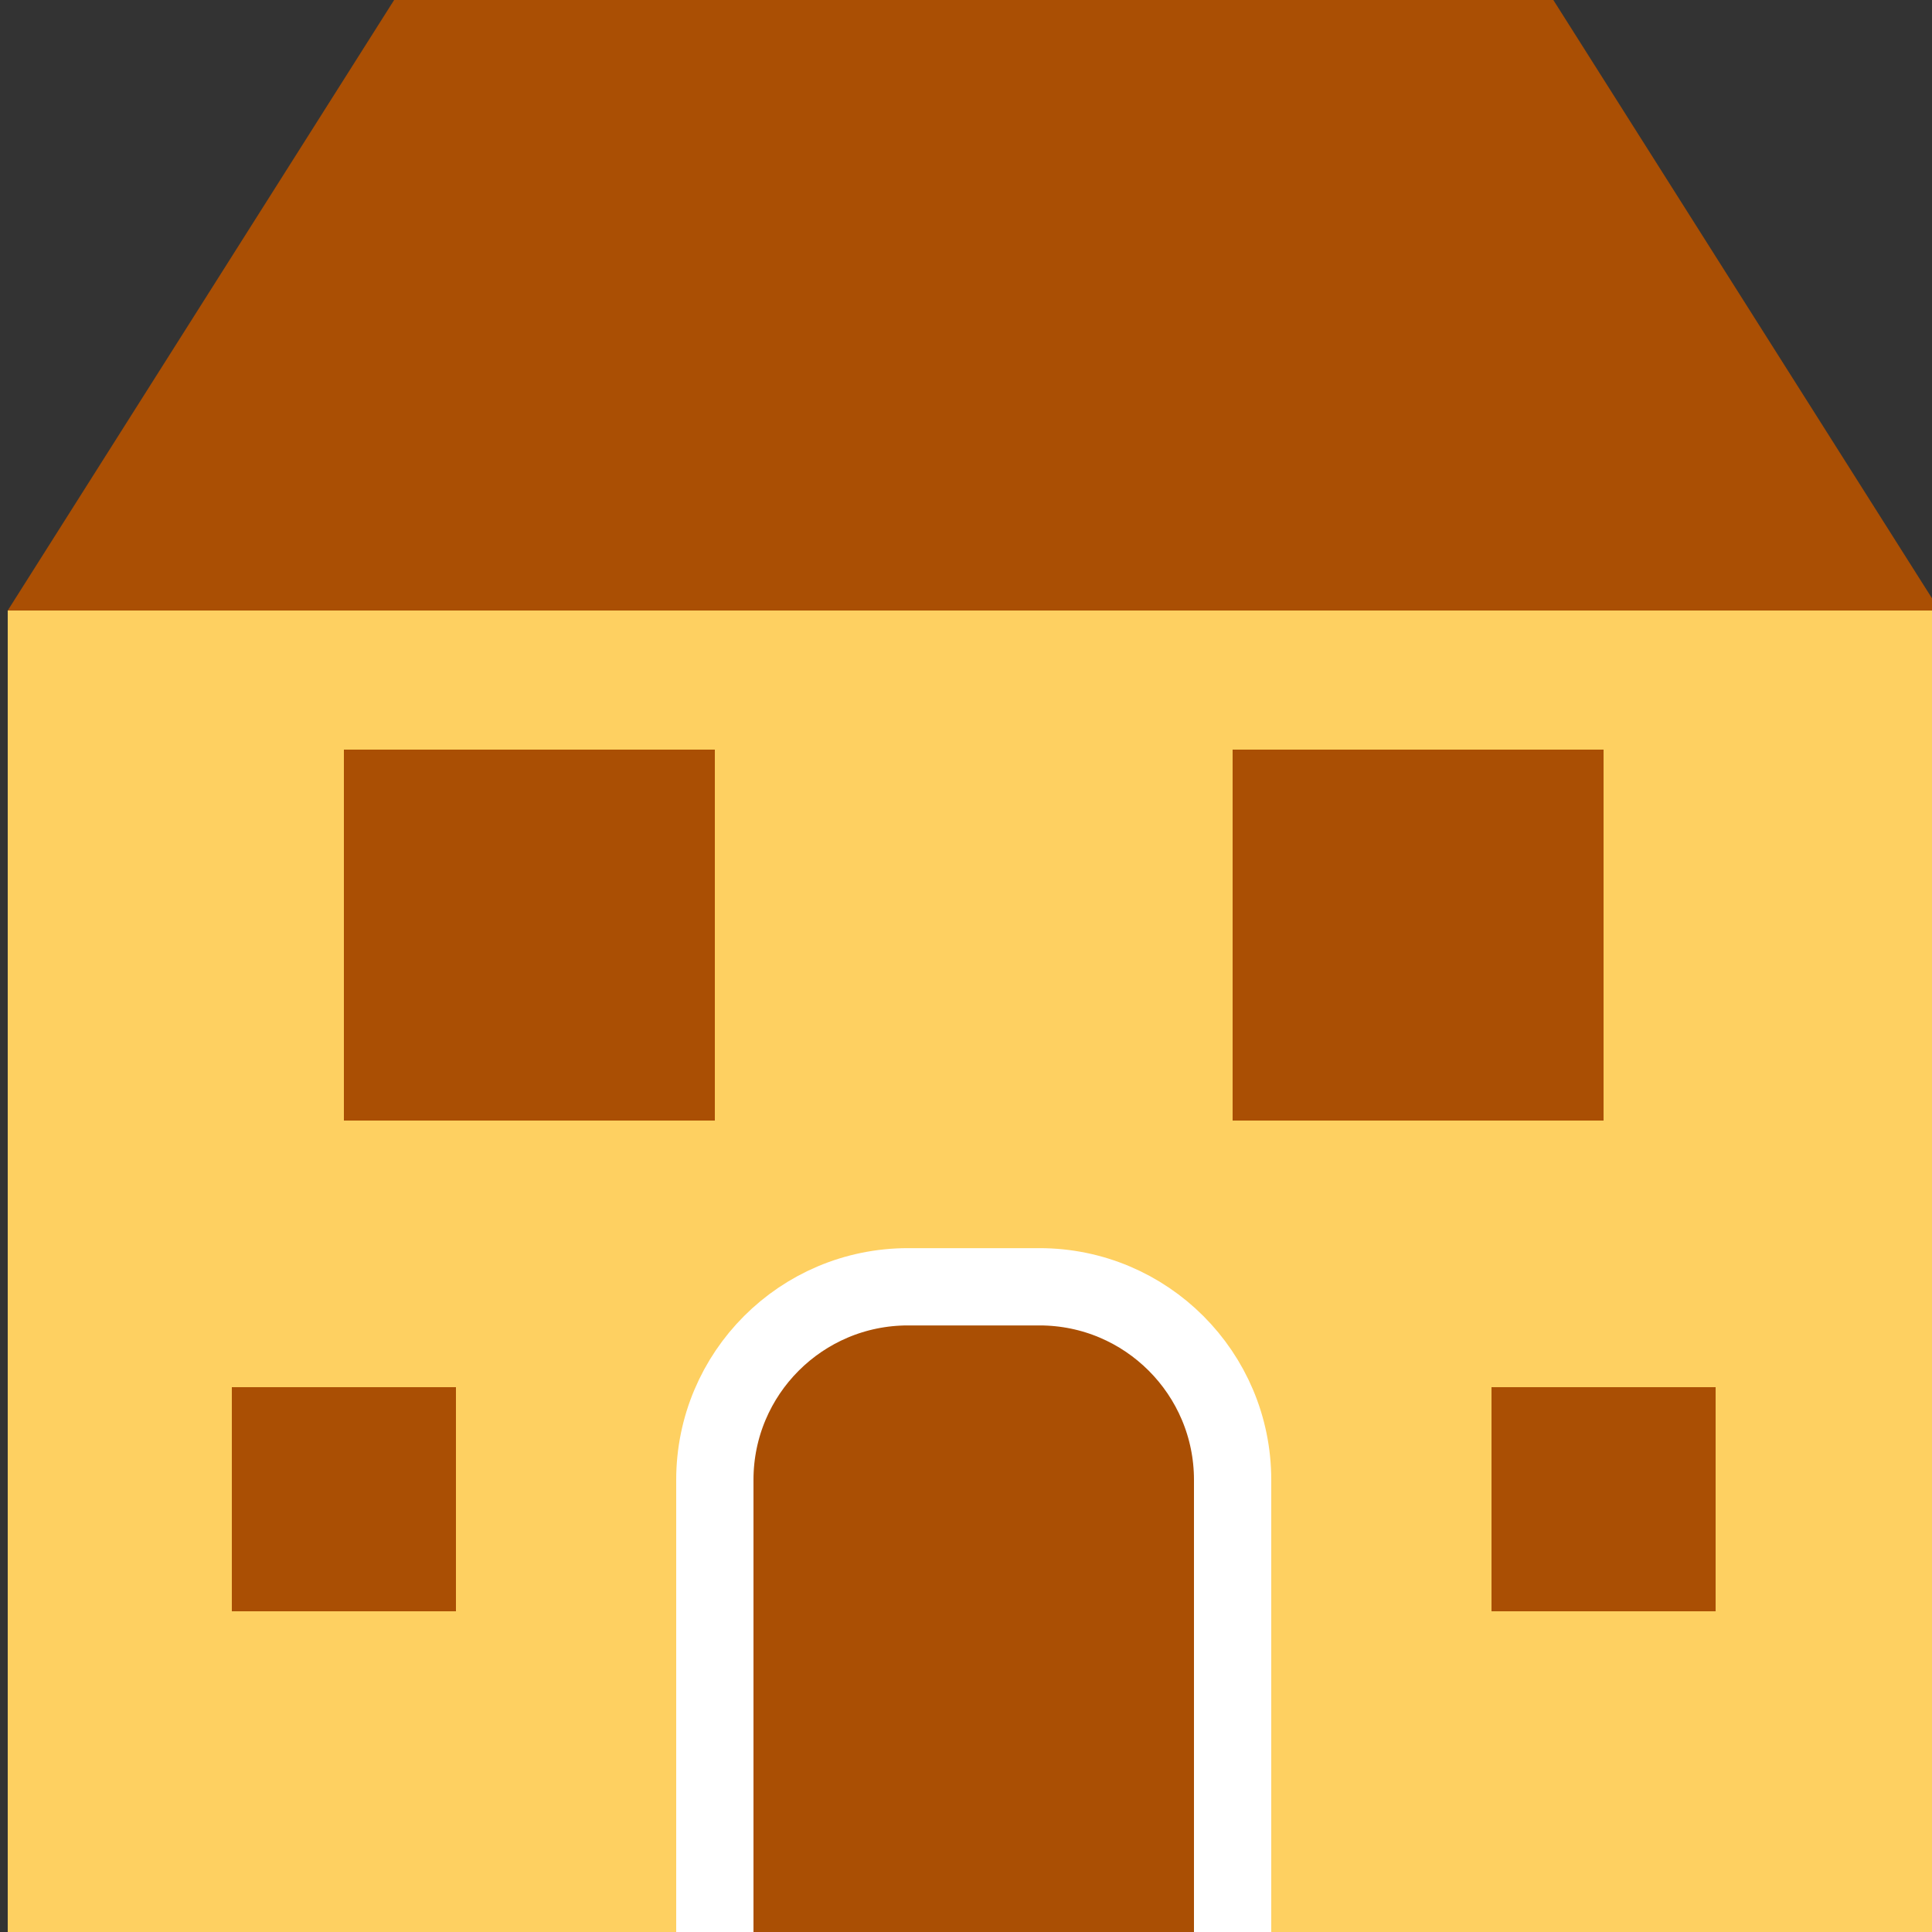
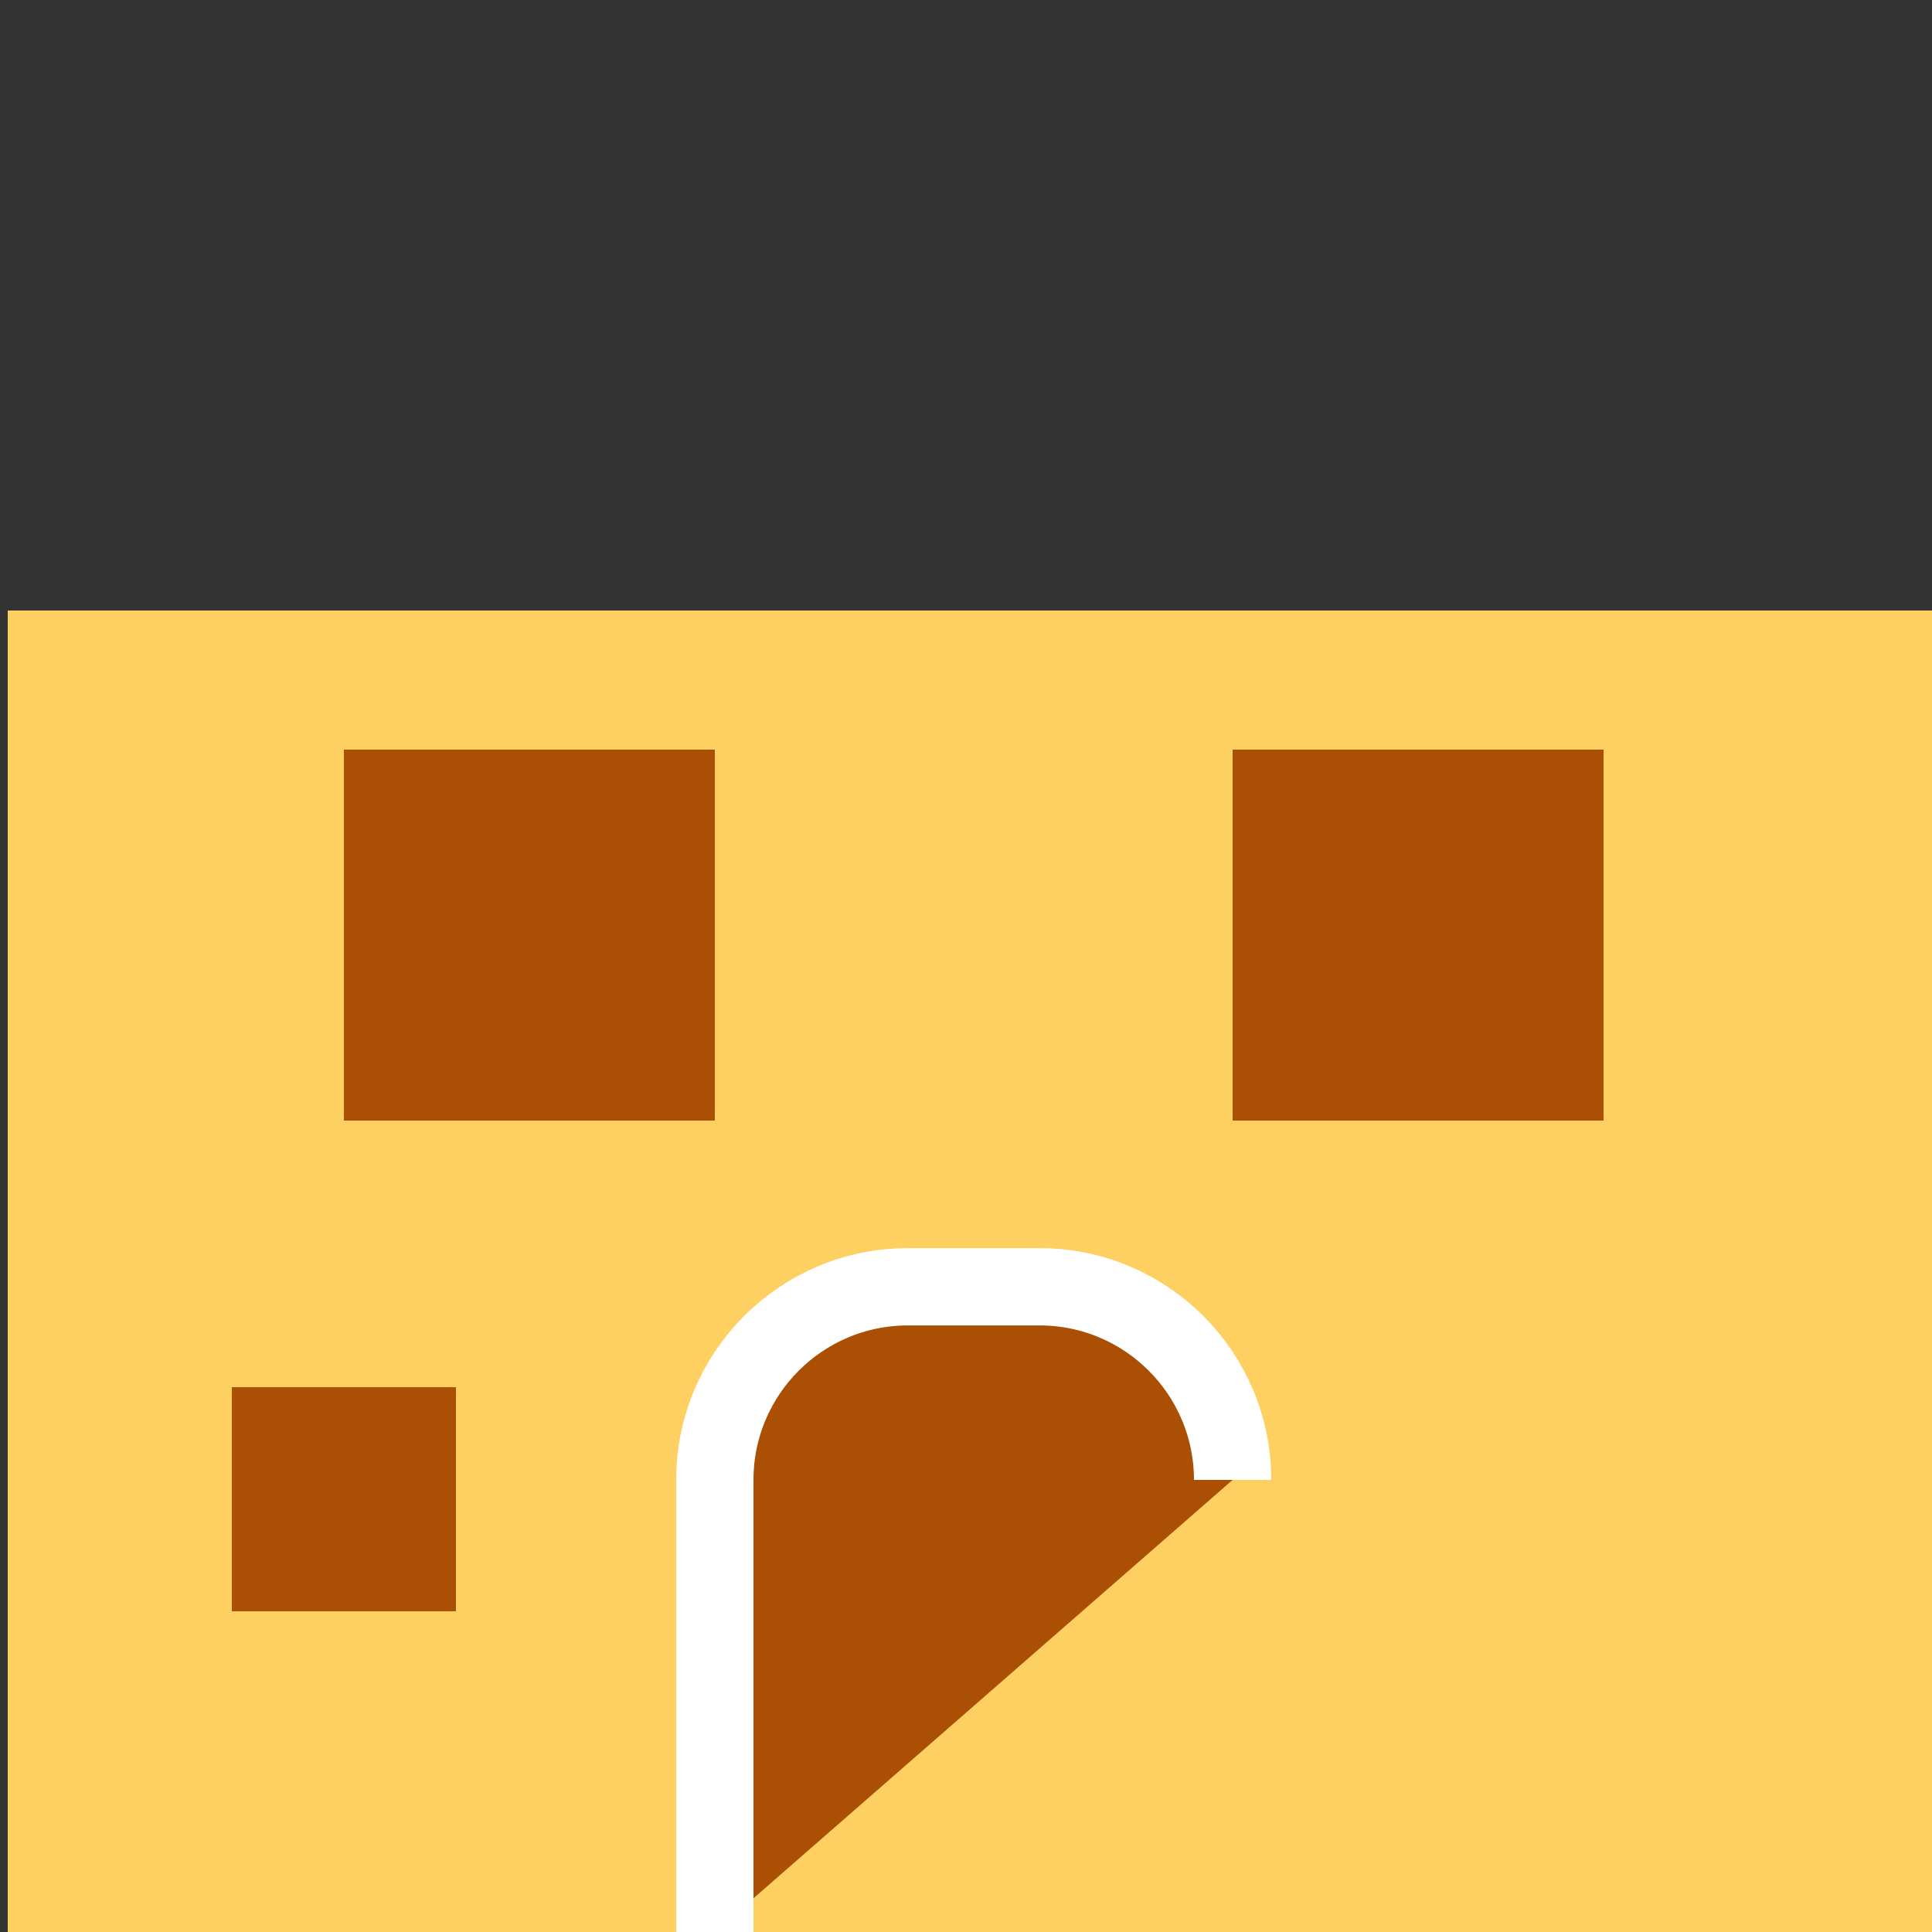
<svg xmlns="http://www.w3.org/2000/svg" data-bbox="2 0 500 500" viewBox="0 0 500 500" data-type="ugc">
  <rect x="0" y="0" width="500" height="500" fill="#333333" stroke="none" />
  <g>
    <path fill="#fed061" d="M500 158v342H2V158h498z" />
-     <path fill="#aa4f04" d="M502 158H2L102 0h300l100 158z" />
    <path fill="#aa4f04" d="M185 194v96H89v-96h96z" />
    <path fill="#aa4f04" d="M415 194v96h-96v-96h96z" />
-     <path fill="#aa4f04" d="M444 359v58h-58v-58h58z" />
    <path fill="#aa4f04" d="M118 359v58H60v-58h58z" />
-     <path d="M185 500V383c0-27.6 22.38-49.98 49.98-49.98h34.04c27.6 0 49.98 22.38 49.98 49.98v117" stroke="#ffffff" stroke-width="20" stroke-miterlimit="10" fill="#aa4f04" />
+     <path d="M185 500V383c0-27.6 22.38-49.98 49.98-49.98h34.04c27.6 0 49.98 22.38 49.98 49.98" stroke="#ffffff" stroke-width="20" stroke-miterlimit="10" fill="#aa4f04" />
  </g>
</svg>